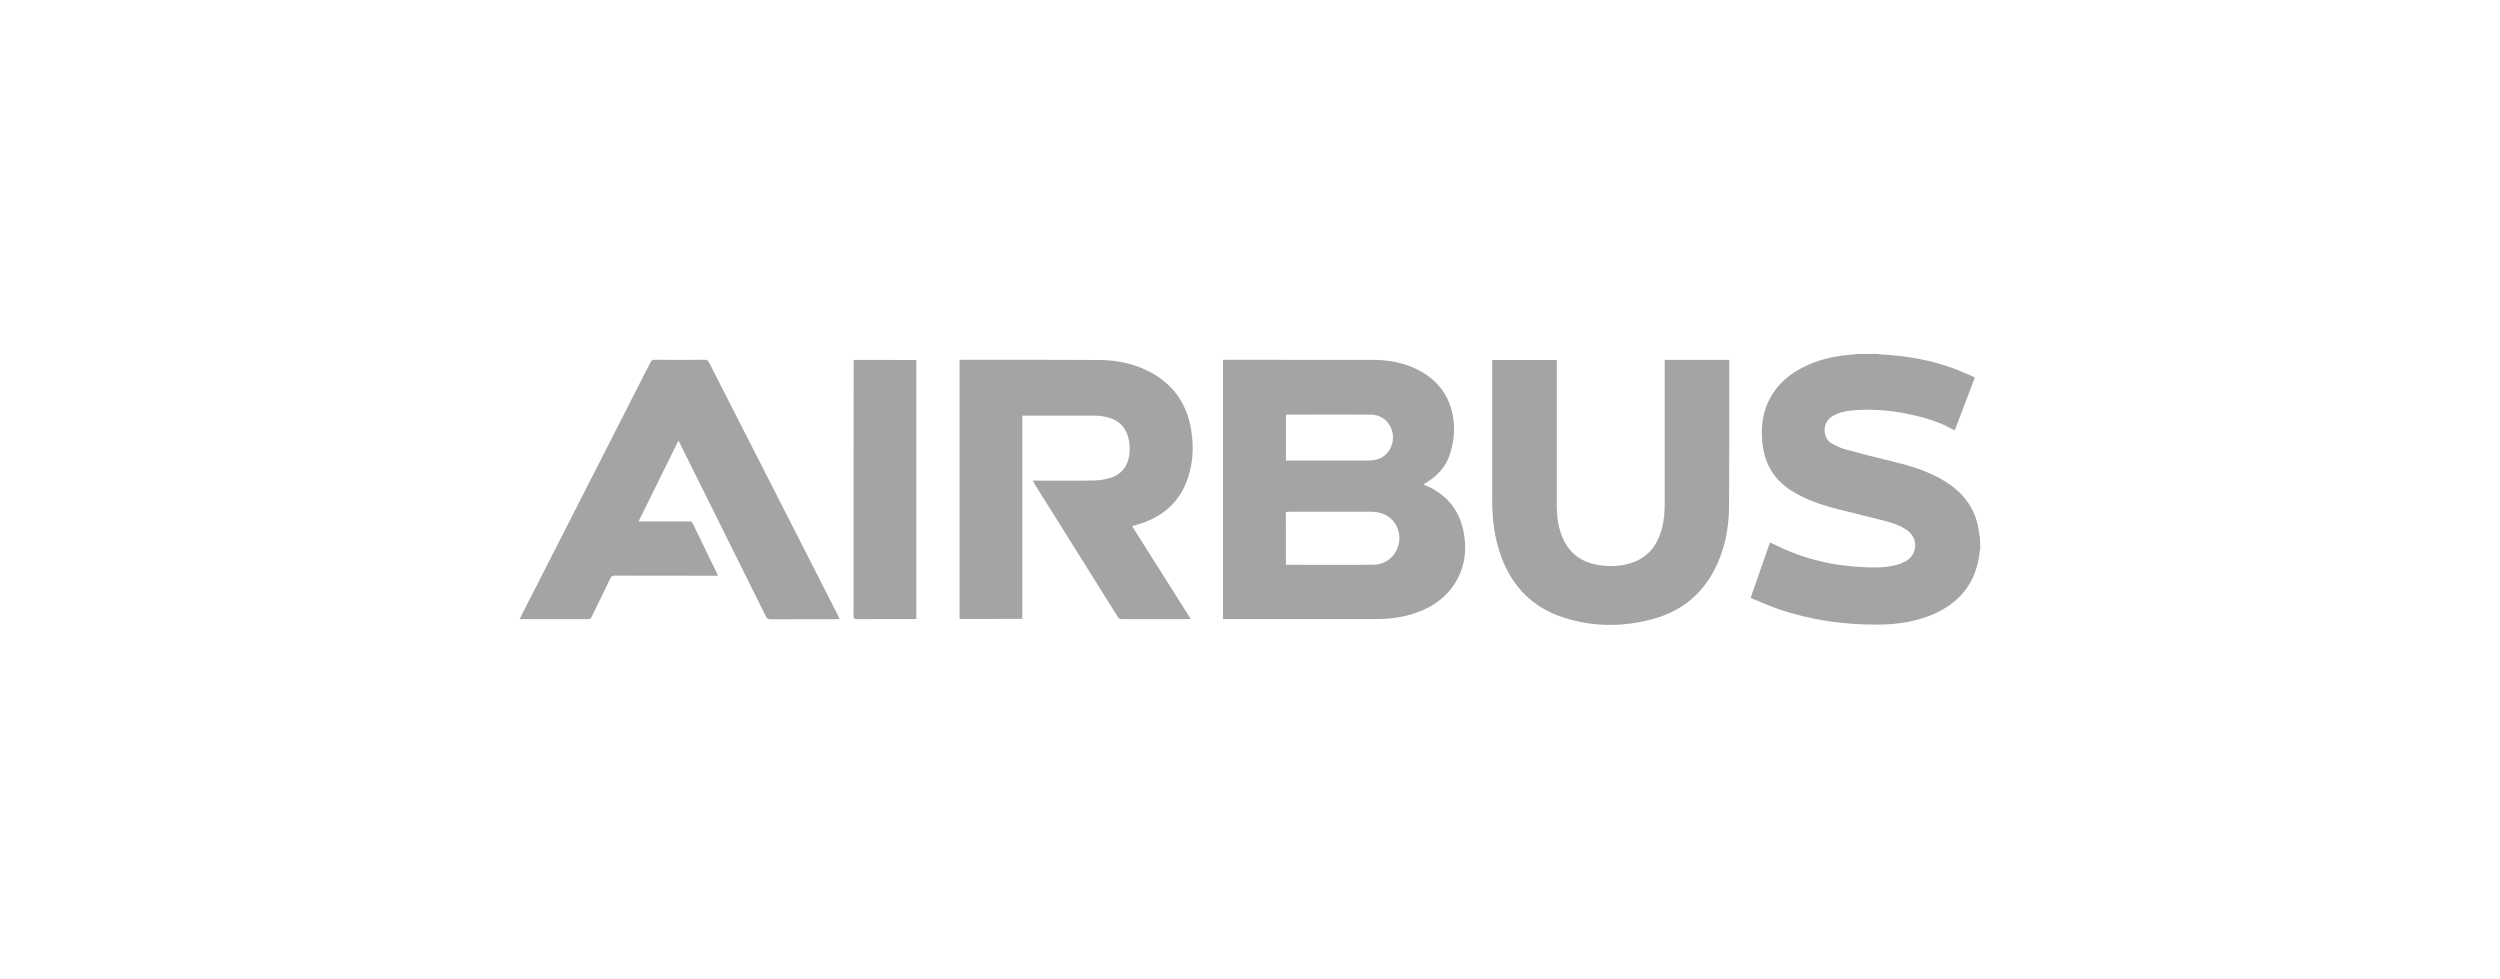
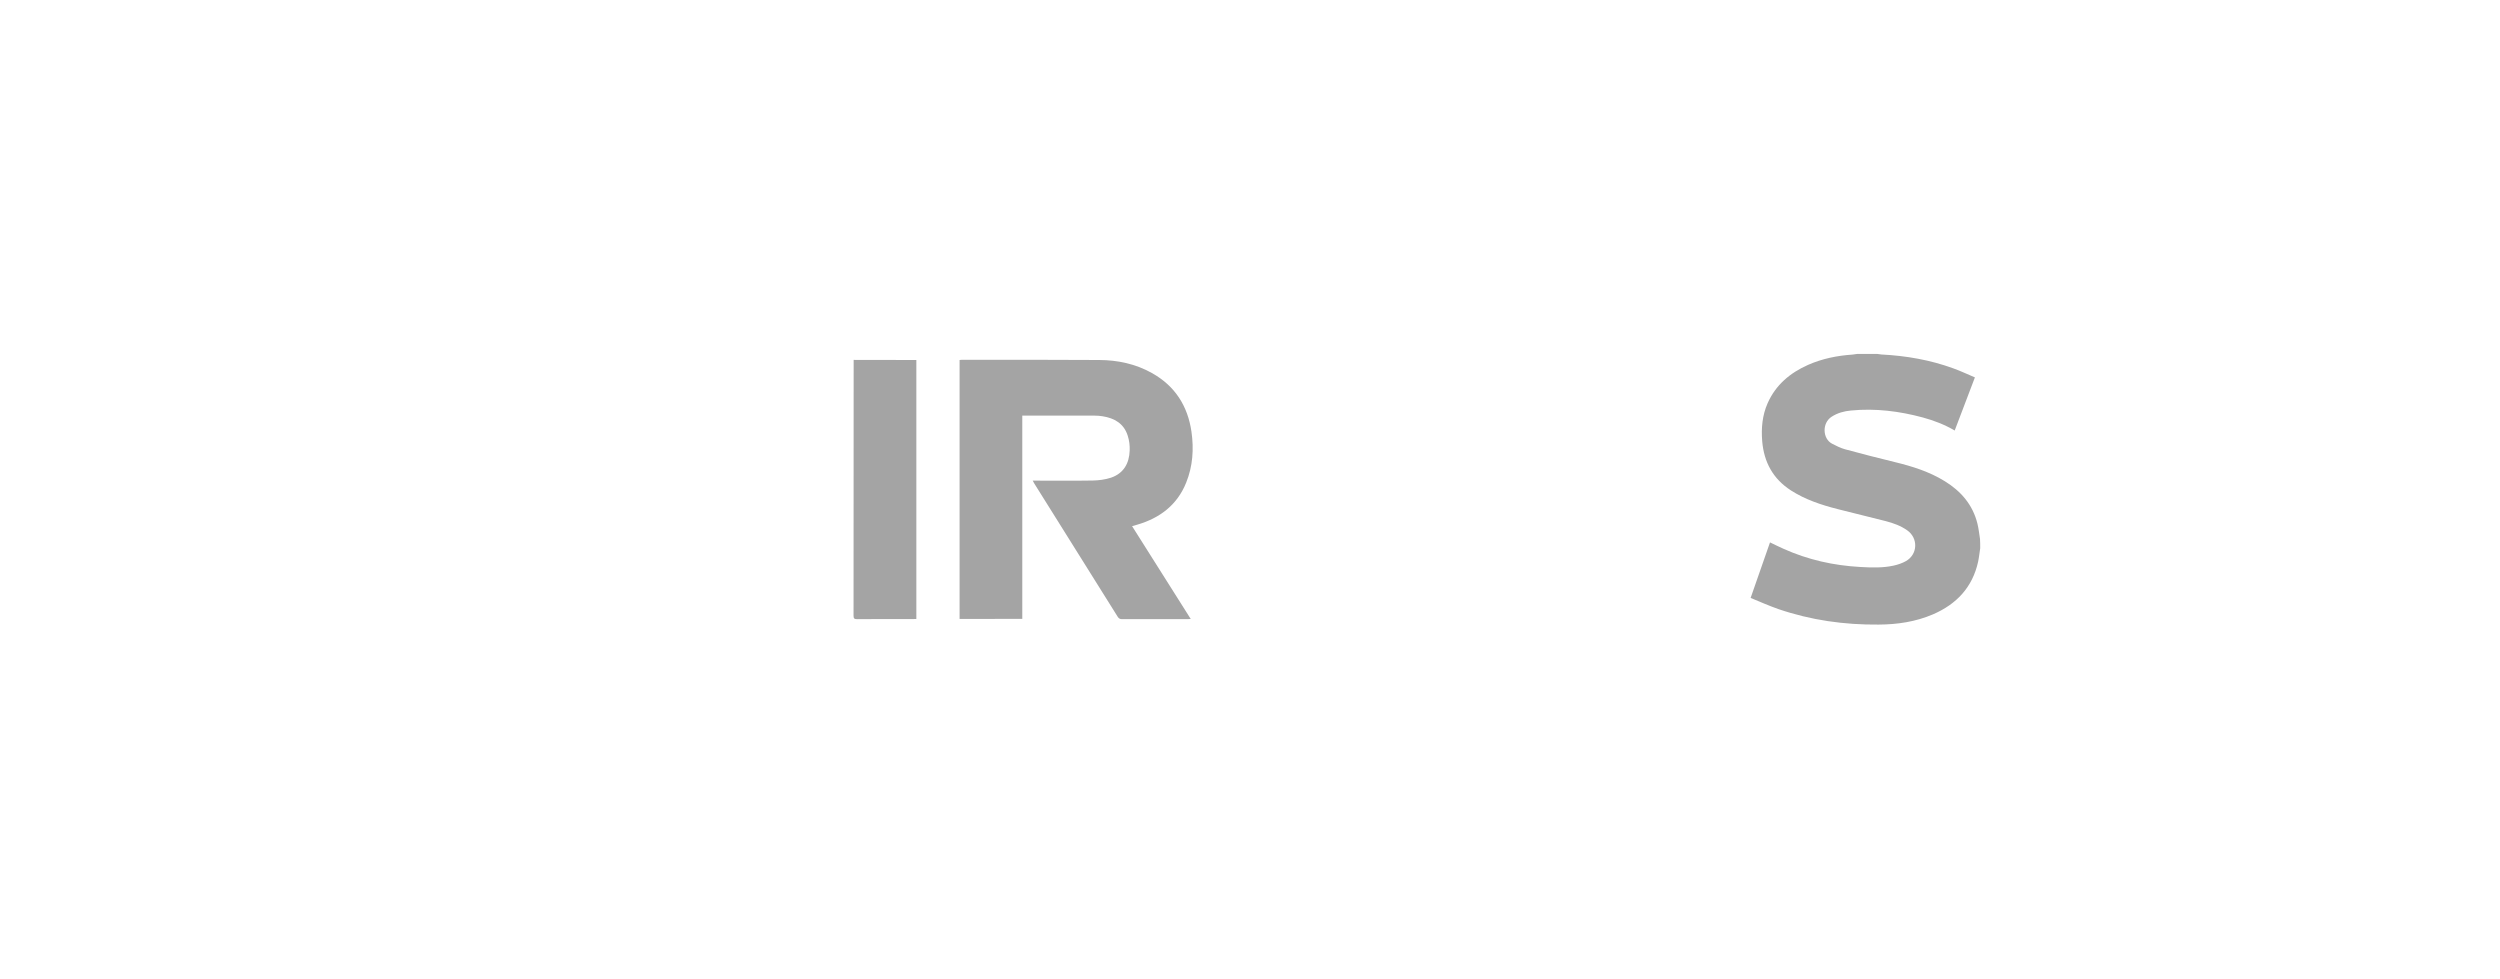
<svg xmlns="http://www.w3.org/2000/svg" id="Layer_1" style="enable-background:new 0 0 240 94;" version="1.1" viewBox="0 0 240 94" x="0px" y="0px">
  <style type="text/css">
	.st0{fill:#A4A4A4;}
	.st1{fill:#969699;}
	.st2{fill:#FFFFFF;}
	.st3{fill:#FDFDFD;}
	.st4{fill:#97948B;}
	.st5{fill-rule:evenodd;clip-rule:evenodd;fill:#A4A4A4;}
	.st6{fill:#FDFCFC;}
	.st7{fill:#FCFCFC;}
	.st8{fill:#FBFBFB;}
	.st9{fill:#FAFAFA;}
	.st10{fill:#FBFAFA;}
	.st11{fill:#F4F4F4;}
	.st12{fill:#F5F2F2;}
	.st13{fill:#D8D8D8;}
	.st14{fill:#F0F0F0;}
	.st15{fill:#FCFBFB;}
	.st16{fill:#7B2229;}
	.st17{fill:#94444A;}
	.st18{fill:#F9EBEC;}
	.st19{fill:#875054;}
	.st20{fill:#6B6969;}
	.st21{fill:#FBF9F9;}
	.st22{fill:#F9F7F7;}
	.st23{fill:#EBE7E7;}
	.st24{fill:#EAB4B9;}
	.st25{fill:none;stroke:#A4A4A4;stroke-width:0.918;stroke-miterlimit:10;}
</style>
  <g>
    <path class="st0" d="M190.1,52.63c-0.07,0.43-0.11,0.87-0.2,1.29c-0.54,2.46-2.07,4.08-4.34,5.06c-1.66,0.71-3.41,0.97-5.21,0.98&#13;&#10;  c-3.29,0.03-6.51-0.42-9.63-1.49c-0.89-0.31-1.76-0.7-2.66-1.07c0.63-1.81,1.24-3.56,1.86-5.33c0.45,0.21,0.87,0.43,1.31,0.62&#13;&#10;  c2.34,1.05,4.8,1.6,7.36,1.74c1.07,0.06,2.14,0.1,3.19-0.13c0.41-0.09,0.83-0.23,1.2-0.44c1.13-0.65,1.18-2.2,0.11-2.95&#13;&#10;  c-0.62-0.44-1.33-0.69-2.05-0.88c-1.54-0.4-3.1-0.76-4.64-1.16c-1.57-0.4-3.1-0.91-4.47-1.79c-1.72-1.11-2.59-2.71-2.76-4.73&#13;&#10;  c-0.1-1.26,0.01-2.48,0.52-3.64c0.78-1.76,2.15-2.91,3.88-3.68c1.36-0.6,2.79-0.89,4.27-0.99c0.14-0.01,0.29-0.04,0.43-0.06&#13;&#10;  c0.66,0,1.31,0,1.97,0c0.12,0.02,0.25,0.04,0.37,0.05c2.36,0.12,4.68,0.52,6.9,1.33c0.7,0.25,1.37,0.57,2.08,0.87&#13;&#10;  c-0.66,1.73-1.3,3.41-1.94,5.1c-0.97-0.57-1.99-0.96-3.05-1.25c-2.26-0.61-4.56-0.9-6.91-0.67c-0.66,0.06-1.29,0.23-1.86,0.6&#13;&#10;  c-0.93,0.6-0.87,2.1,0.04,2.58c0.4,0.21,0.82,0.42,1.25,0.54c1.57,0.43,3.15,0.83,4.74,1.22c1.69,0.41,3.34,0.92,4.83,1.84&#13;&#10;  c1.56,0.96,2.69,2.26,3.14,4.07c0.12,0.48,0.17,0.98,0.25,1.48C190.1,52.04,190.1,52.33,190.1,52.63z" />
-     <path class="st0" d="M117.41,59.44c0-8.31,0-16.58,0-24.88c0.09-0.01,0.17-0.02,0.25-0.02c4.75,0,9.49,0,14.24,0.01&#13;&#10;  c1.49,0,2.94,0.29,4.28,0.98c2.56,1.31,3.59,3.72,3.38,6.29c-0.05,0.66-0.21,1.34-0.43,1.96c-0.39,1.1-1.18,1.92-2.17,2.53&#13;&#10;  c-0.09,0.06-0.18,0.11-0.31,0.19c0.1,0.05,0.17,0.08,0.24,0.11c2.11,0.9,3.32,2.51,3.67,4.75c0.28,1.8-0.04,3.49-1.13,4.99&#13;&#10;  c-0.98,1.34-2.32,2.13-3.88,2.61c-1.13,0.34-2.28,0.47-3.46,0.47c-4.78,0-9.57,0-14.35,0C117.64,59.44,117.53,59.44,117.41,59.44z&#13;&#10;   M123.45,54.2c0.05,0.01,0.07,0.02,0.09,0.02c2.79,0,5.58,0.03,8.37-0.01c1.62-0.02,2.75-1.62,2.35-3.19&#13;&#10;  c-0.3-1.16-1.29-1.89-2.6-1.89c-2.65,0-5.29,0-7.94,0c-0.09,0-0.18,0.01-0.28,0.02C123.45,50.84,123.45,52.51,123.45,54.2z&#13;&#10;   M123.45,44.21c0.11,0,0.2,0,0.29,0c2.55,0,5.11,0,7.66,0c0.54,0,1.03-0.11,1.47-0.44c0.75-0.57,1.05-1.58,0.74-2.51&#13;&#10;  c-0.29-0.88-1.08-1.46-2.03-1.46c-2.64-0.01-5.27,0-7.91,0c-0.07,0-0.14,0.01-0.22,0.02C123.45,41.28,123.45,42.72,123.45,44.21z" />
    <path class="st0" d="M92.12,59.42c0-8.29,0-16.57,0-24.86c0.08-0.01,0.15-0.02,0.21-0.02c4.4,0,8.8-0.01,13.2,0.02&#13;&#10;  c1.77,0.01,3.48,0.37,5.05,1.25c2.21,1.23,3.44,3.15,3.8,5.63c0.24,1.67,0.13,3.32-0.51,4.9c-0.87,2.16-2.55,3.41-4.73,4.04&#13;&#10;  c-0.14,0.04-0.28,0.08-0.46,0.13c1.88,2.97,3.74,5.92,5.63,8.91c-0.14,0.01-0.23,0.02-0.32,0.02c-2.09,0-4.18,0-6.27,0&#13;&#10;  c-0.2,0-0.31-0.06-0.42-0.23c-2.66-4.26-5.33-8.52-8-12.78c-0.05-0.08-0.09-0.15-0.16-0.29c0.15,0,0.25,0,0.35,0&#13;&#10;  c1.81,0,3.62,0.02,5.42-0.01c0.58-0.01,1.19-0.09,1.74-0.27c1.21-0.41,1.76-1.37,1.8-2.61c0.02-0.47-0.04-0.97-0.19-1.43&#13;&#10;  c-0.37-1.16-1.27-1.68-2.42-1.86c-0.25-0.04-0.51-0.06-0.76-0.06c-2.23,0-4.45,0-6.68,0c-0.07,0-0.14,0-0.26,0c0,6.51,0,13,0,19.51&#13;&#10;  C96.12,59.42,94.13,59.42,92.12,59.42z" />
-     <path class="st0" d="M49.9,59.42c0.05-0.12,0.09-0.2,0.13-0.28c4.14-8.12,8.28-16.25,12.42-24.37c0.09-0.17,0.18-0.23,0.37-0.23&#13;&#10;  c1.62,0.01,3.25,0.01,4.87,0c0.19,0,0.29,0.07,0.37,0.24c4.14,8.12,8.28,16.25,12.42,24.37c0.04,0.08,0.07,0.16,0.13,0.28&#13;&#10;  c-0.13,0.01-0.22,0.01-0.32,0.01c-2.11,0-4.22,0-6.33,0.01c-0.23,0-0.33-0.08-0.43-0.27c-2.73-5.5-5.47-11-8.21-16.51&#13;&#10;  c-0.05-0.1-0.1-0.19-0.19-0.37c-1.29,2.62-2.55,5.16-3.83,7.76c0.15,0,0.25,0,0.34,0c1.51,0,3.01,0,4.52,0&#13;&#10;  c0.15,0,0.26,0.01,0.34,0.18c0.77,1.61,1.56,3.22,2.34,4.82c0.03,0.05,0.04,0.11,0.07,0.21c-0.14,0-0.26,0-0.38,0&#13;&#10;  c-3.17,0-6.34,0-9.5-0.01c-0.24,0-0.35,0.07-0.45,0.28C58,56.77,57.39,58,56.79,59.23c-0.07,0.15-0.16,0.22-0.33,0.21&#13;&#10;  c-2.11-0.01-4.22,0-6.33,0C50.07,59.44,50.01,59.43,49.9,59.42z" />
-     <path class="st0" d="M159.81,34.55c2.08,0,4.11,0,6.18,0c0.01,0.09,0.02,0.18,0.02,0.26c0,4.59,0.01,9.18-0.02,13.78&#13;&#10;  c-0.01,2.13-0.41,4.19-1.4,6.1c-1.27,2.46-3.28,4.03-5.93,4.74c-2.89,0.78-5.8,0.77-8.66-0.18c-2.87-0.95-4.79-2.91-5.85-5.72&#13;&#10;  c-0.68-1.8-0.9-3.68-0.9-5.59c0-4.36,0-8.73,0-13.09c0-0.09,0-0.18,0-0.29c2.07,0,4.12,0,6.2,0c0,0.11,0,0.22,0,0.33&#13;&#10;  c0,4.55,0,9.09,0,13.64c0,0.99,0.12,1.97,0.48,2.9c0.65,1.68,1.91,2.59,3.68,2.84c0.82,0.12,1.64,0.1,2.45-0.08&#13;&#10;  c1.87-0.4,2.98-1.59,3.47-3.4c0.22-0.8,0.28-1.61,0.28-2.44c0-4.47,0-8.95,0-13.42C159.81,34.81,159.81,34.7,159.81,34.55z" />
    <path class="st0" d="M87.97,34.56c0,8.3,0,16.57,0,24.86c-0.11,0-0.21,0.01-0.31,0.01c-1.8,0-3.6-0.01-5.39,0.01&#13;&#10;  c-0.27,0-0.33-0.08-0.33-0.34c0.01-8.08,0.01-16.15,0.01-24.23c0-0.1,0-0.2,0-0.32C83.96,34.56,85.96,34.56,87.97,34.56z" />
  </g>
</svg>